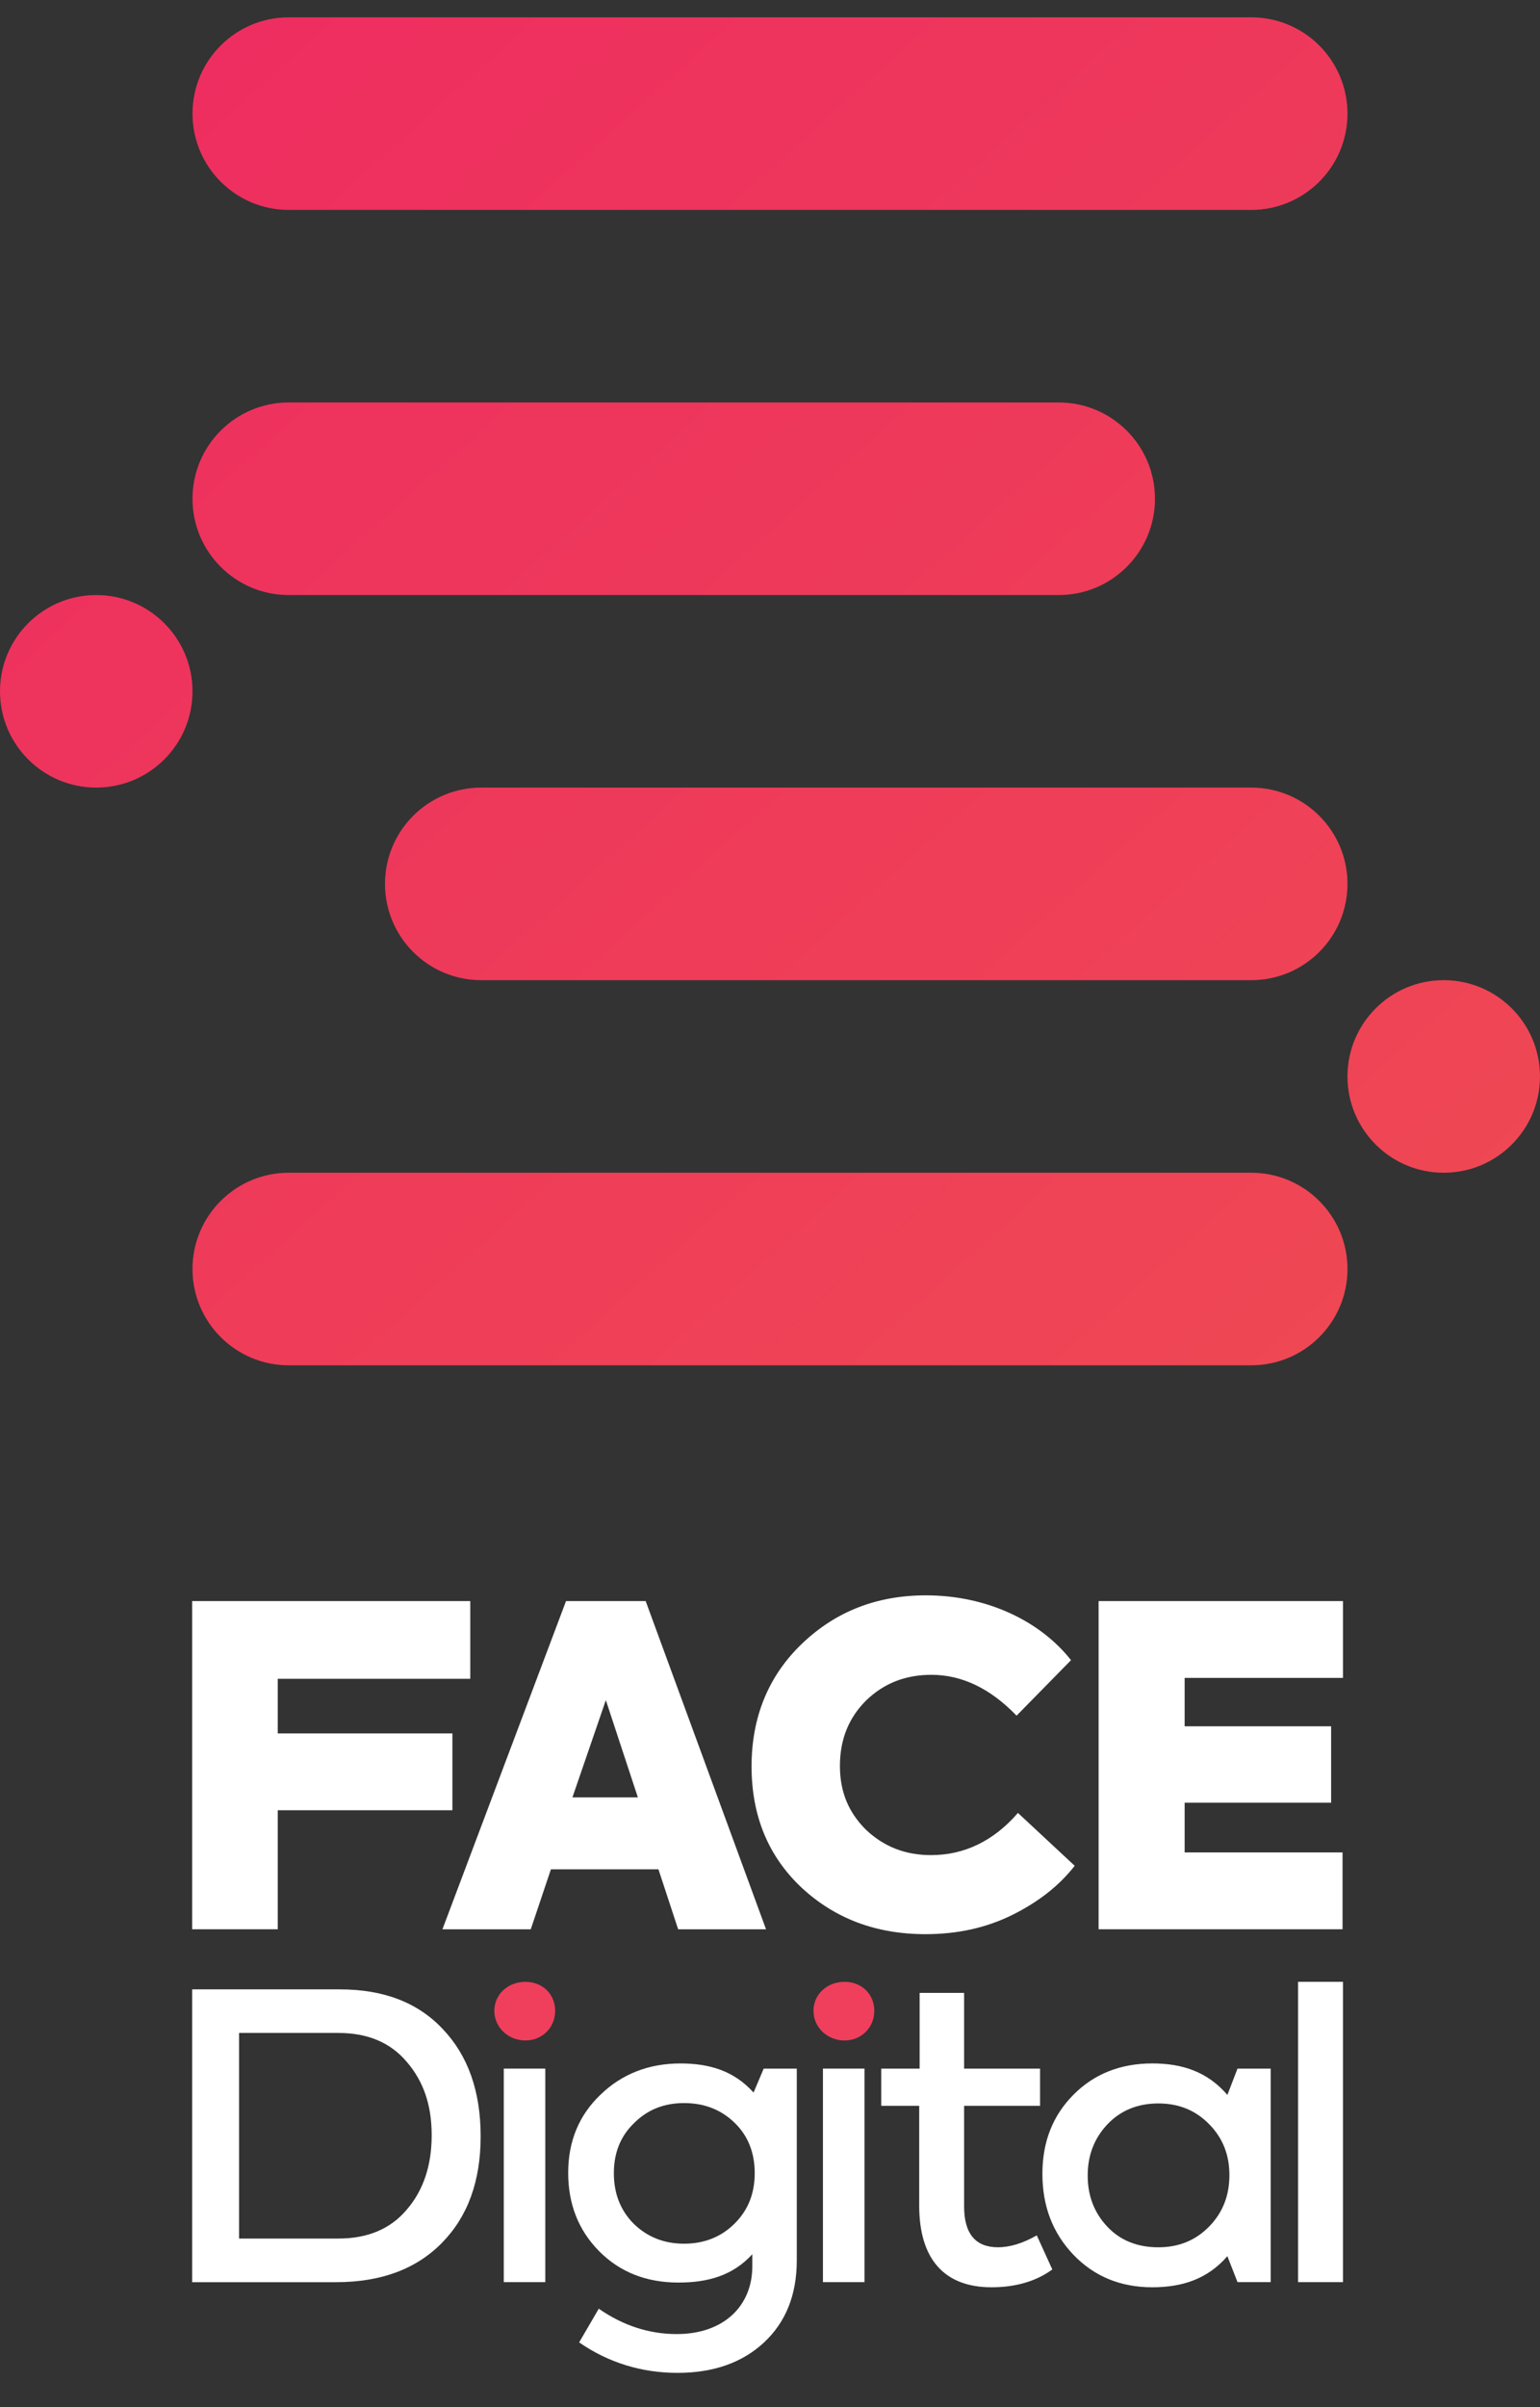
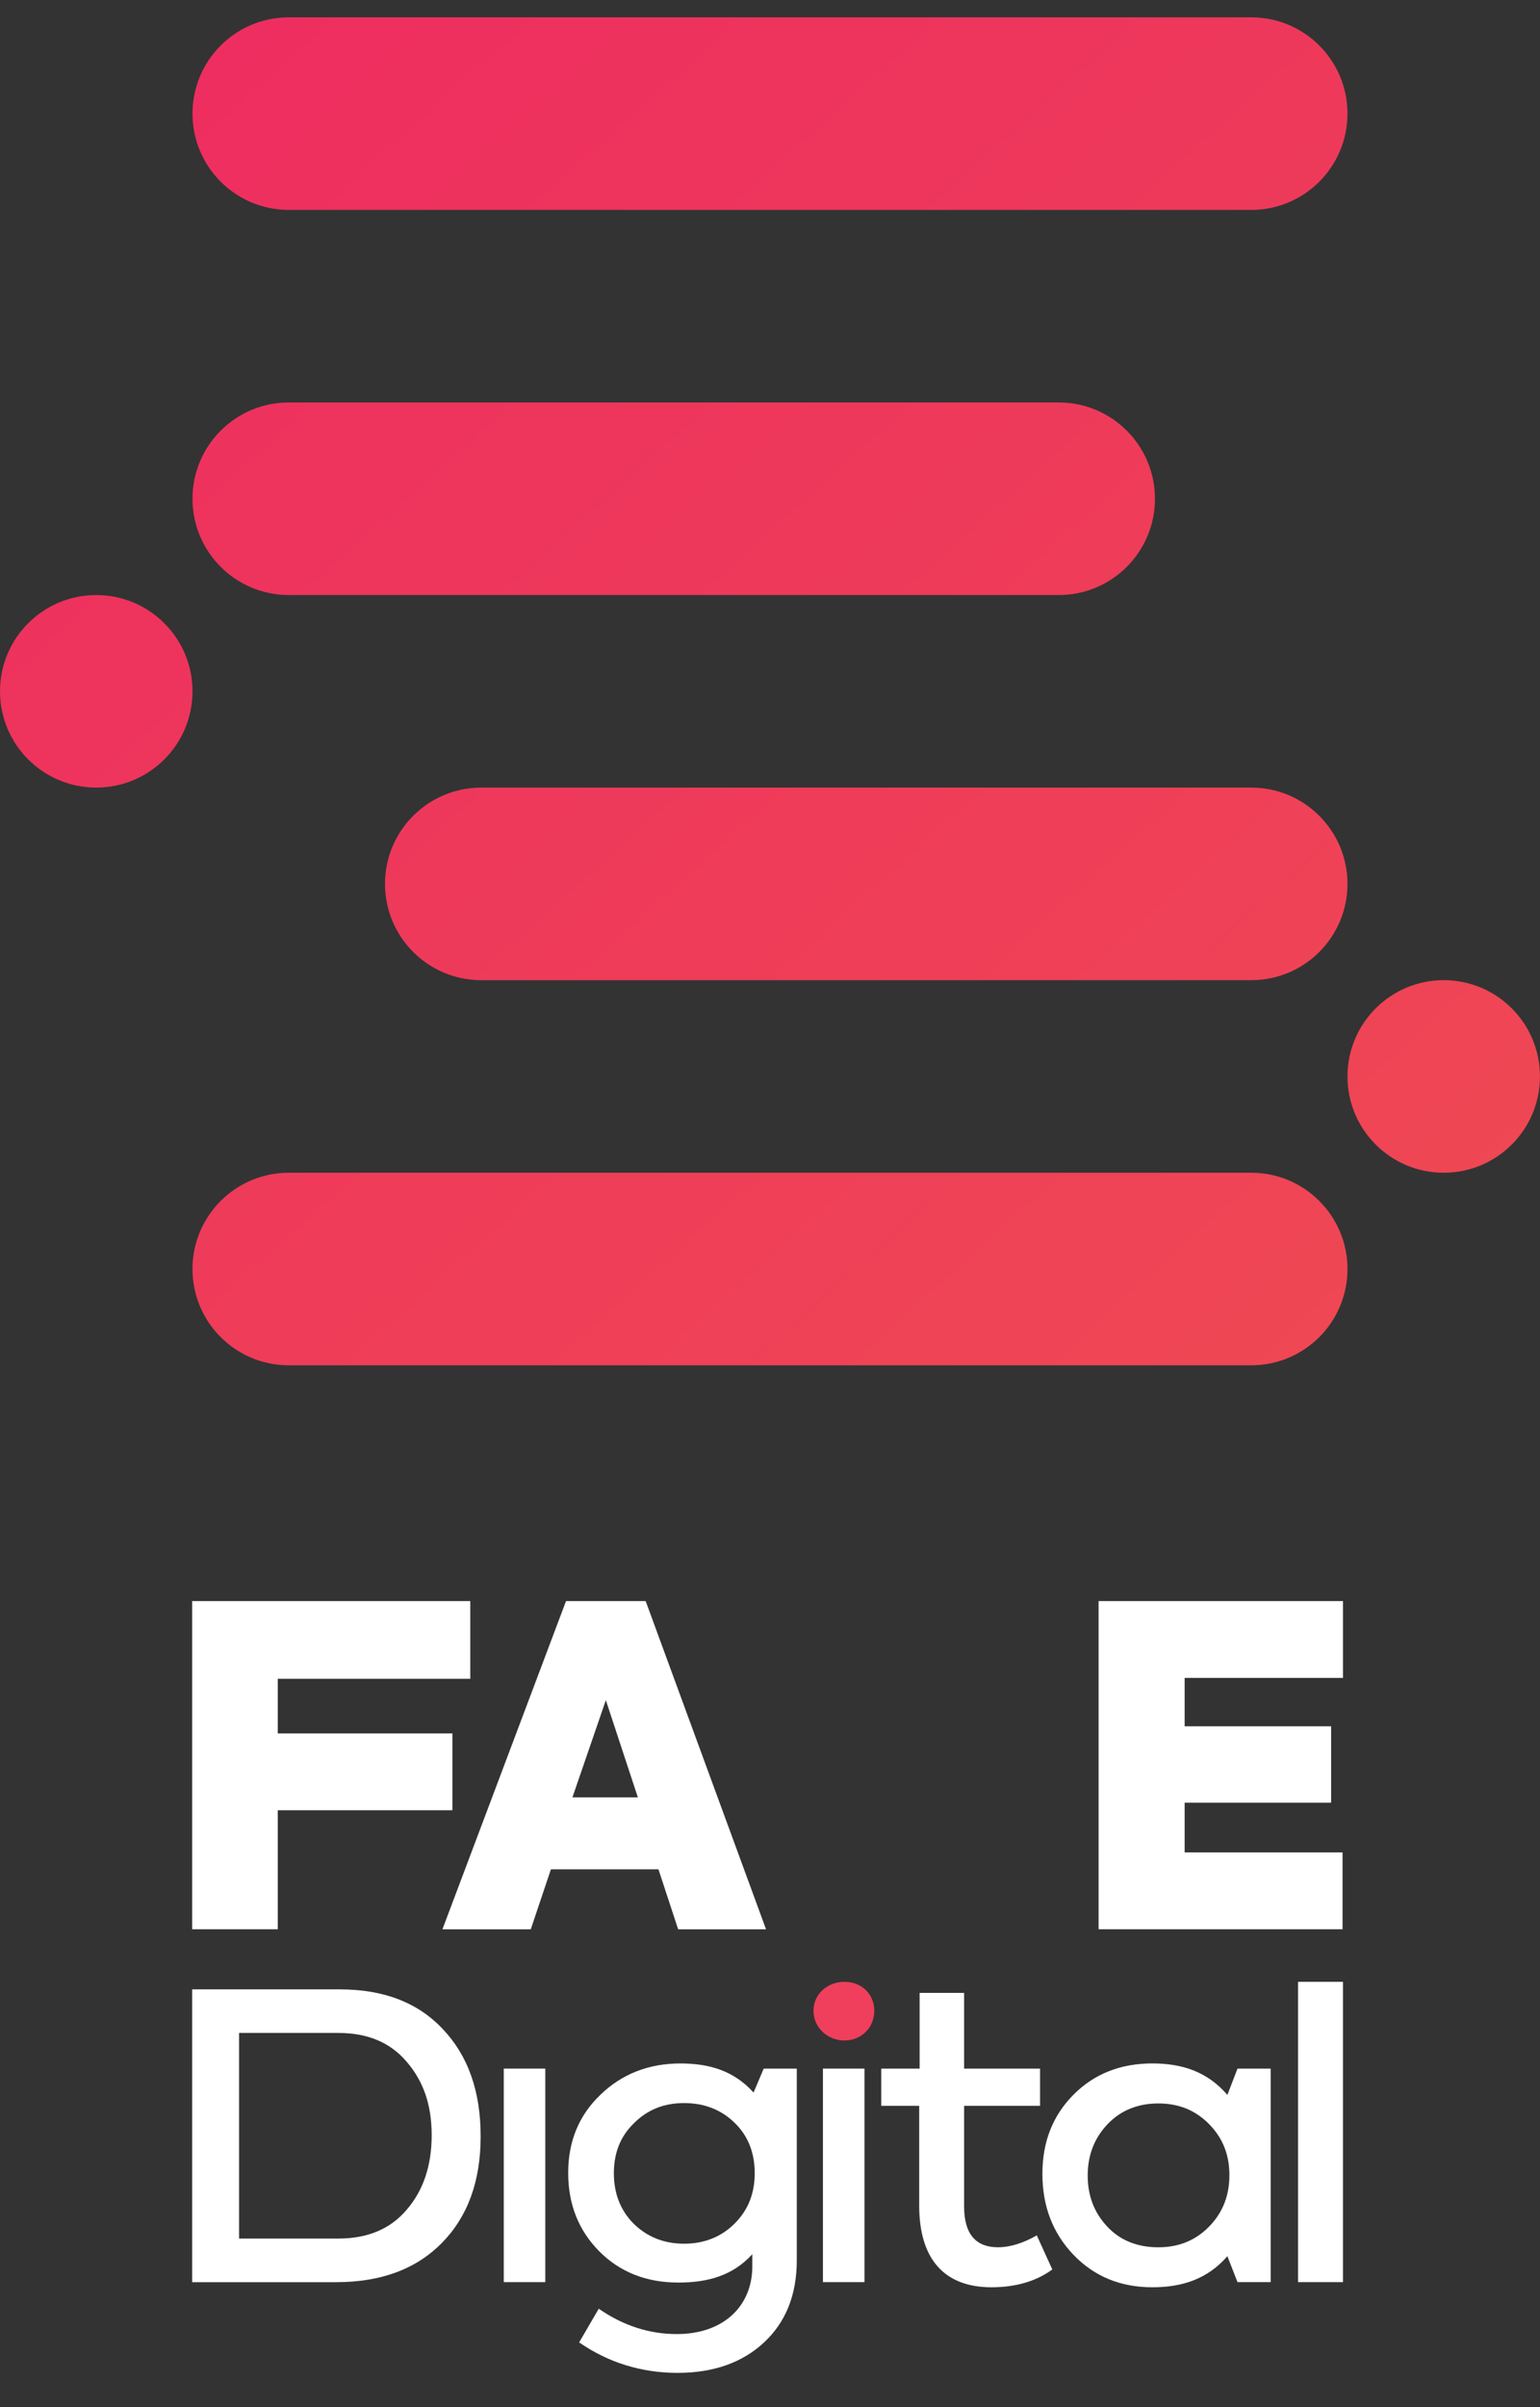
<svg xmlns="http://www.w3.org/2000/svg" width="64" height="100" viewBox="0 0 64 100" fill="none">
  <rect x="0" y="0" width="64" height="100" fill="#333333" stroke="none" />
  <g clip-path="url(#clip0_3884_15712)">
    <path d="M7.985 80.148V66.514H19.544V69.742H11.543V72.011H18.801V75.203H11.543V80.147H7.985V80.148Z" fill="white" />
    <path d="M28.183 80.148L27.364 77.657H22.895L22.058 80.148H18.387L23.523 66.514H26.833L31.835 80.148H28.184H28.183ZM26.509 74.669L25.178 70.629L23.789 74.669H26.508H26.509Z" fill="white" />
-     <path d="M33.308 78.414C31.919 77.104 31.234 75.425 31.234 73.377C31.234 71.33 31.939 69.614 33.327 68.286C34.734 66.939 36.446 66.275 38.481 66.275C40.992 66.275 43.217 67.326 44.51 68.968L42.247 71.274C41.163 70.149 39.983 69.577 38.709 69.577C37.625 69.577 36.731 69.928 35.99 70.647C35.267 71.367 34.906 72.27 34.906 73.359C34.906 74.447 35.267 75.296 35.99 76.015C36.732 76.716 37.625 77.067 38.691 77.067C40.08 77.067 41.296 76.477 42.304 75.314L44.663 77.51C44.017 78.34 43.142 79.022 42.058 79.557C40.974 80.092 39.776 80.351 38.463 80.351C36.408 80.351 34.696 79.705 33.308 78.414Z" fill="white" />
    <path d="M45.656 80.148V66.514H55.813V69.705H49.232V71.716H55.319V74.889H49.232V76.955H55.794V80.147H45.656V80.148Z" fill="white" />
    <path d="M7.985 94.806V82.644H14.122C15.938 82.644 17.363 83.188 18.398 84.29C19.449 85.392 19.975 86.874 19.975 88.75C19.975 90.626 19.433 92.091 18.364 93.177C17.295 94.264 15.835 94.808 13.969 94.808H7.985V94.806ZM9.936 92.996H14.054C15.275 92.996 16.225 92.601 16.904 91.795C17.6 90.989 17.94 89.951 17.94 88.701C17.94 87.451 17.6 86.463 16.904 85.656C16.226 84.85 15.275 84.455 14.071 84.455H9.936V92.997V92.996Z" fill="white" />
    <path d="M22.662 94.806H20.936V85.935H22.662V94.806Z" fill="white" />
    <path d="M31.735 85.935H33.113V93.901C33.113 95.334 32.655 96.469 31.755 97.309C30.856 98.149 29.651 98.576 28.158 98.576C26.665 98.576 25.274 98.149 24.069 97.309L24.884 95.91C25.902 96.618 26.988 96.964 28.125 96.964C30.076 96.964 31.265 95.795 31.265 94.149V93.647C30.467 94.52 29.449 94.824 28.194 94.824C26.87 94.824 25.767 94.396 24.902 93.524C24.038 92.651 23.613 91.565 23.613 90.265C23.613 88.965 24.055 87.879 24.953 87.022C25.853 86.15 26.973 85.722 28.279 85.722C29.484 85.722 30.502 86.026 31.317 86.931L31.738 85.936L31.735 85.935ZM30.533 92.37C31.093 91.81 31.365 91.119 31.365 90.28C31.365 89.441 31.093 88.733 30.533 88.19C29.974 87.646 29.278 87.368 28.429 87.368C27.581 87.368 26.902 87.647 26.343 88.207C25.782 88.751 25.511 89.442 25.511 90.281C25.511 91.12 25.782 91.829 26.343 92.388C26.902 92.931 27.598 93.21 28.429 93.21C29.261 93.21 29.974 92.93 30.533 92.37Z" fill="white" />
    <path d="M35.927 94.806H34.2V85.935H35.927V94.806Z" fill="white" />
    <path d="M43.733 94.28C43.055 94.774 42.206 95.02 41.205 95.02C39.219 95.02 38.201 93.819 38.201 91.63V87.482H36.623V85.935H38.218V82.791H40.067V85.935H43.223V87.482H40.067V91.662C40.067 92.798 40.543 93.358 41.476 93.358C41.968 93.358 42.511 93.193 43.087 92.864L43.732 94.279L43.733 94.28Z" fill="white" />
    <path d="M51.429 85.935H52.807V94.806H51.429L51.008 93.729C50.176 94.684 49.124 95.02 47.886 95.02C46.579 95.02 45.476 94.575 44.611 93.67C43.746 92.765 43.321 91.645 43.321 90.312C43.321 88.98 43.746 87.893 44.611 87.021C45.475 86.149 46.579 85.721 47.886 85.721C49.124 85.721 50.176 86.059 51.008 87.029L51.429 85.935ZM50.261 92.485C50.821 91.909 51.092 91.201 51.092 90.361C51.092 89.522 50.821 88.83 50.261 88.255C49.701 87.679 49.005 87.383 48.139 87.383C47.273 87.383 46.562 87.679 46.018 88.255C45.475 88.831 45.203 89.539 45.203 90.379C45.203 91.219 45.474 91.926 46.018 92.502C46.56 93.079 47.273 93.359 48.139 93.359C49.005 93.359 49.701 93.062 50.261 92.486V92.485Z" fill="white" />
    <path d="M55.813 94.806H53.946V82.33H55.813V94.806Z" fill="white" />
    <path d="M33.807 83.532C33.807 82.857 34.367 82.331 35.096 82.331C35.825 82.331 36.334 82.857 36.334 83.532C36.334 84.24 35.791 84.767 35.096 84.767C34.4 84.767 33.807 84.241 33.807 83.532Z" fill="#EF3F5C" />
-     <path d="M20.544 83.532C20.544 82.857 21.104 82.331 21.833 82.331C22.562 82.331 23.071 82.857 23.071 83.532C23.071 84.24 22.529 84.767 21.833 84.767C21.137 84.767 20.544 84.241 20.544 83.532Z" fill="#EF3F5C" />
    <path d="M16 8.72H12C9.79 8.72 8 6.929 8 4.72C8 2.51 9.79 0.72 12 0.72H51.999C54.209 0.72 55.999 2.51 55.999 4.72C55.999 6.929 54.209 8.72 51.999 8.72H16ZM24 24.72H43.999C46.209 24.72 47.999 22.929 47.999 20.72C47.999 18.51 46.209 16.72 43.999 16.72H12C9.79 16.72 8 18.51 8 20.72C8 22.929 9.79 24.72 12 24.72H24ZM4 24.72C1.791 24.72 0 26.51 0 28.72C0 30.929 1.791 32.719 4 32.719C6.209 32.719 8 30.929 8 28.72C8 26.51 6.209 24.72 4 24.72ZM47.999 32.719H20C17.79 32.719 16 34.51 16 36.719C16 38.929 17.79 40.719 20 40.719H51.999C54.209 40.719 55.999 38.929 55.999 36.719C55.999 34.51 54.209 32.719 51.999 32.719H47.999ZM55.999 44.719C55.999 46.929 57.79 48.719 59.999 48.719C62.208 48.719 63.999 46.929 63.999 44.719C63.999 42.51 62.208 40.719 59.999 40.719C57.79 40.719 55.999 42.51 55.999 44.719ZM39.999 48.719H12C9.79 48.719 8 50.51 8 52.719C8 54.928 9.79 56.719 12 56.719H51.999C54.209 56.719 55.999 54.928 55.999 52.719C55.999 50.51 54.209 48.719 51.999 48.719H39.999Z" fill="url(#paint0_linear_3884_15712)" />
  </g>
  <defs>
    <linearGradient id="paint0_linear_3884_15712" x1="7.192" y1="1.208" x2="59.572" y2="59.298" gradientUnits="userSpaceOnUse">
      <stop stop-color="#EE2D60" />
      <stop offset="1" stop-color="#EF4953" />
    </linearGradient>
    <clipPath id="clip0_3884_15712">
      <rect width="64" height="98.56" fill="white" transform="translate(0 0.72)" />
    </clipPath>
  </defs>
</svg>